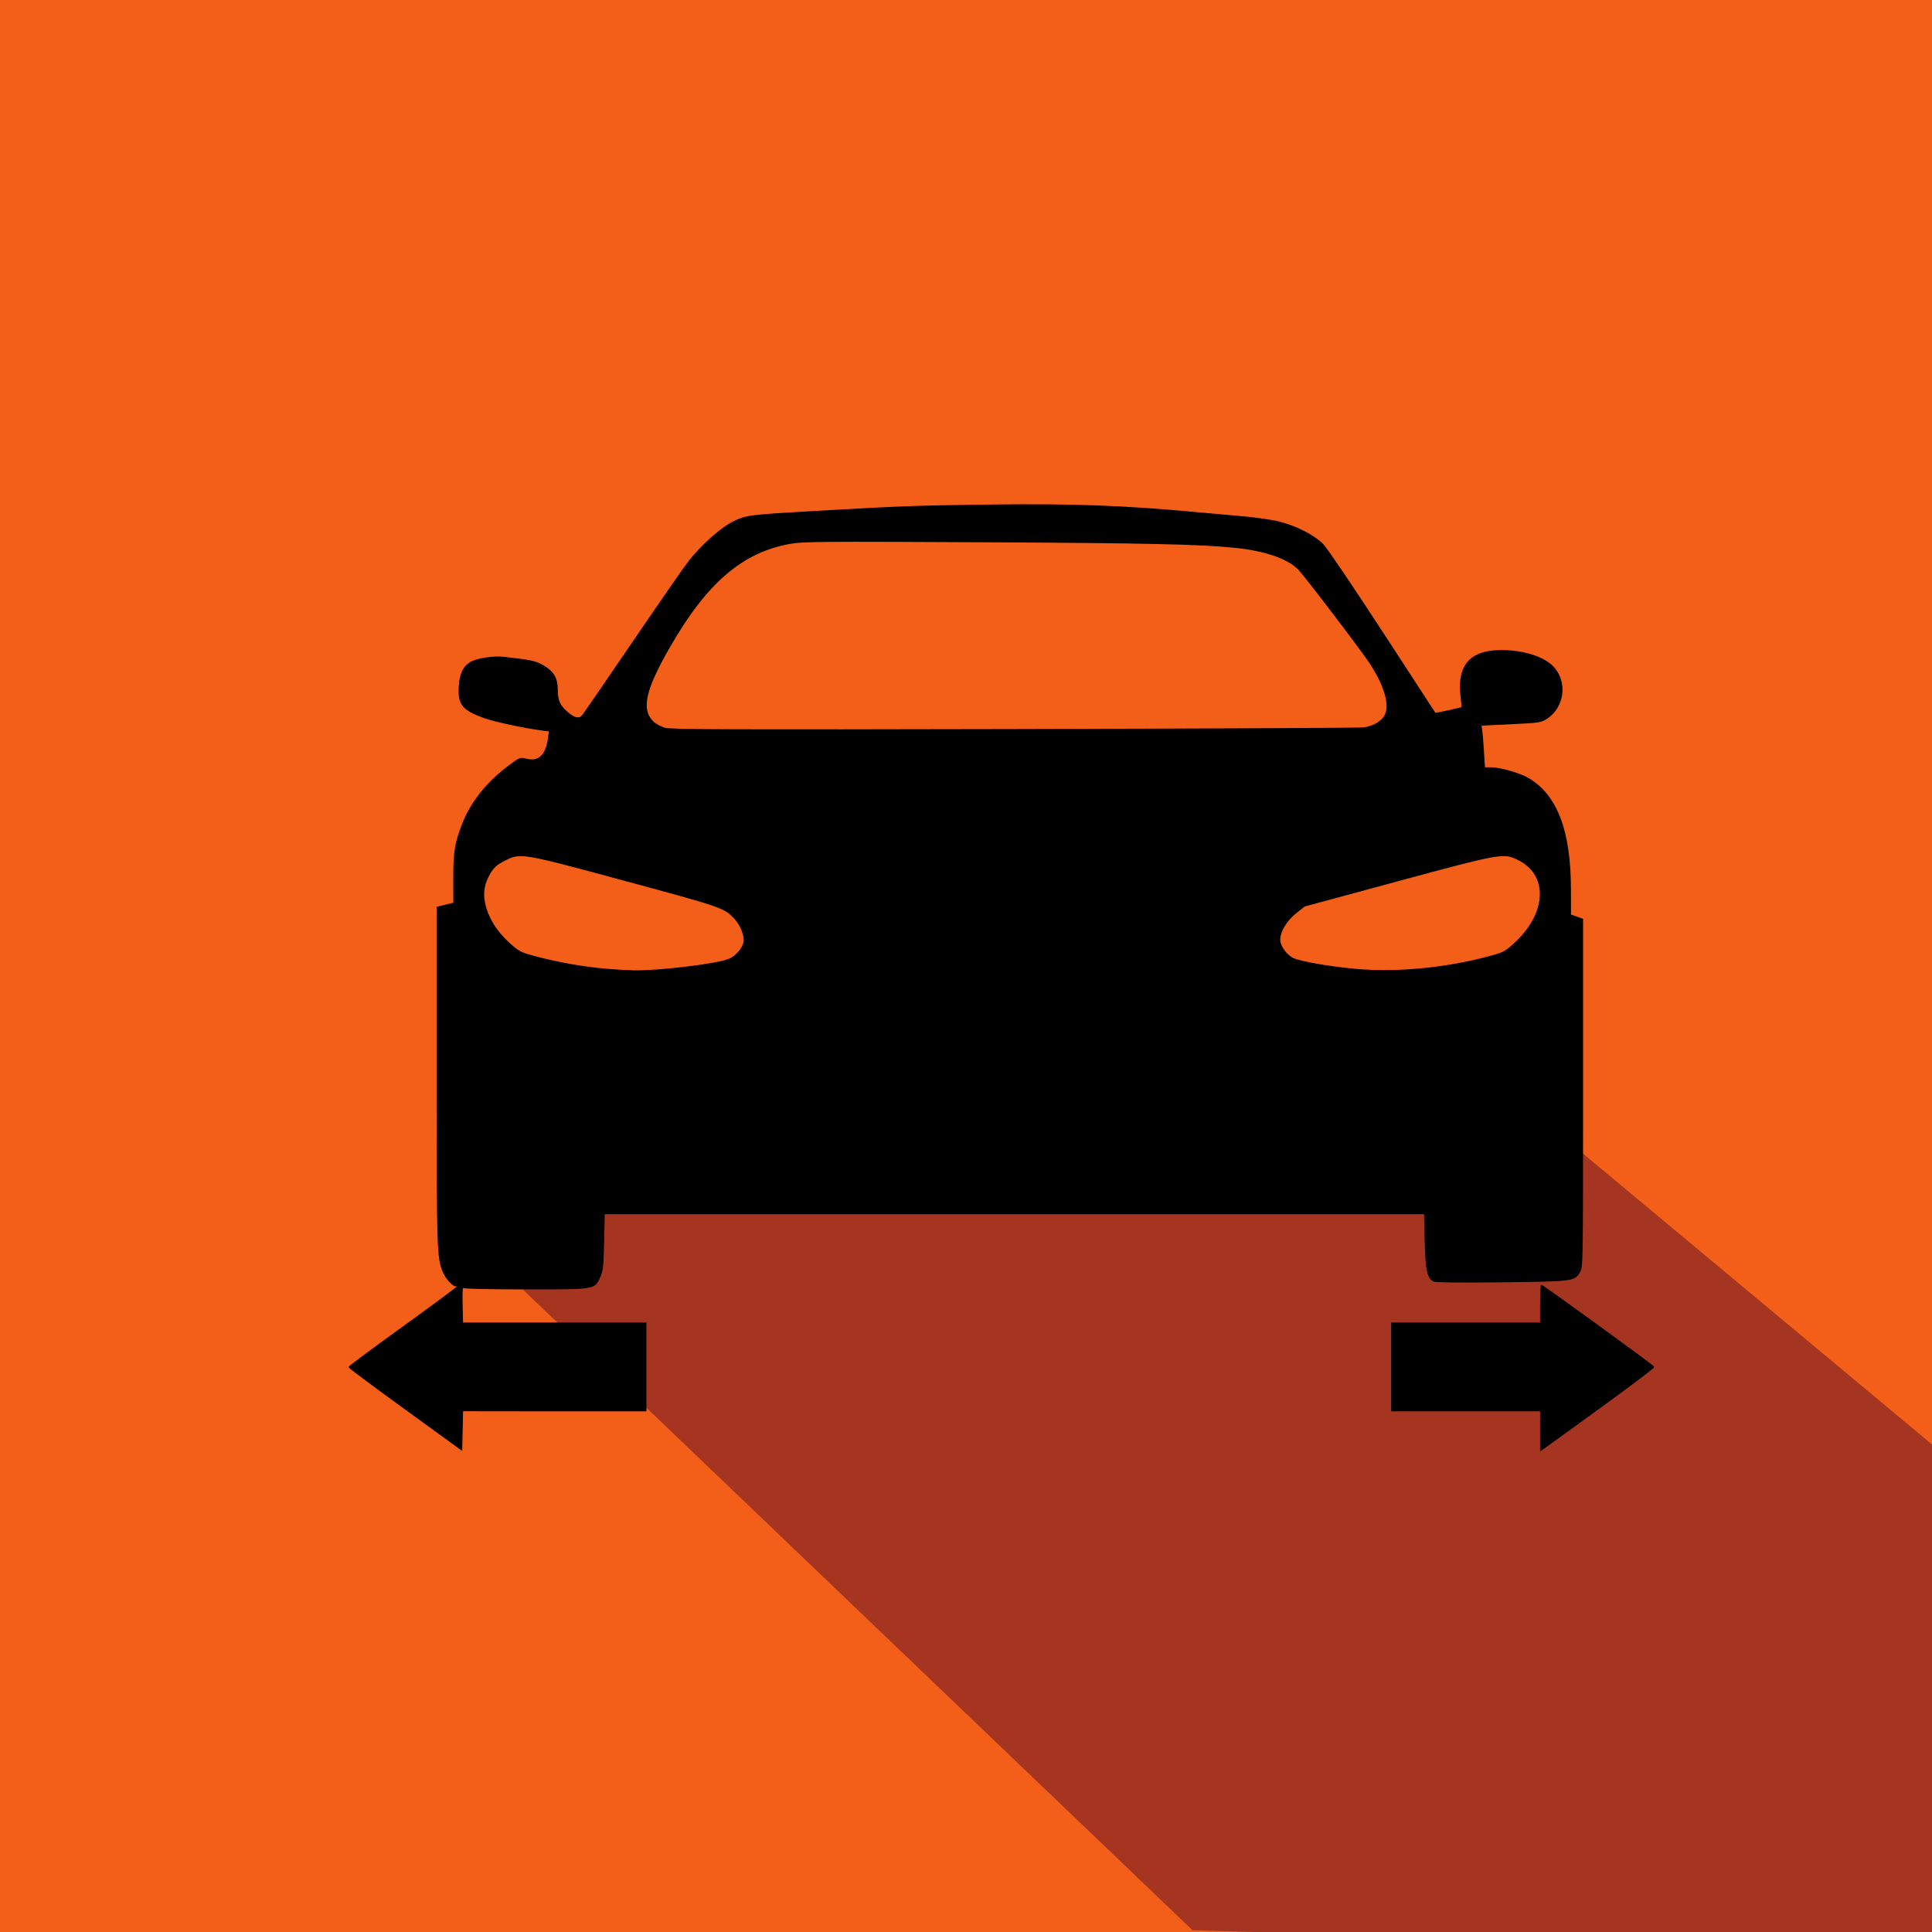
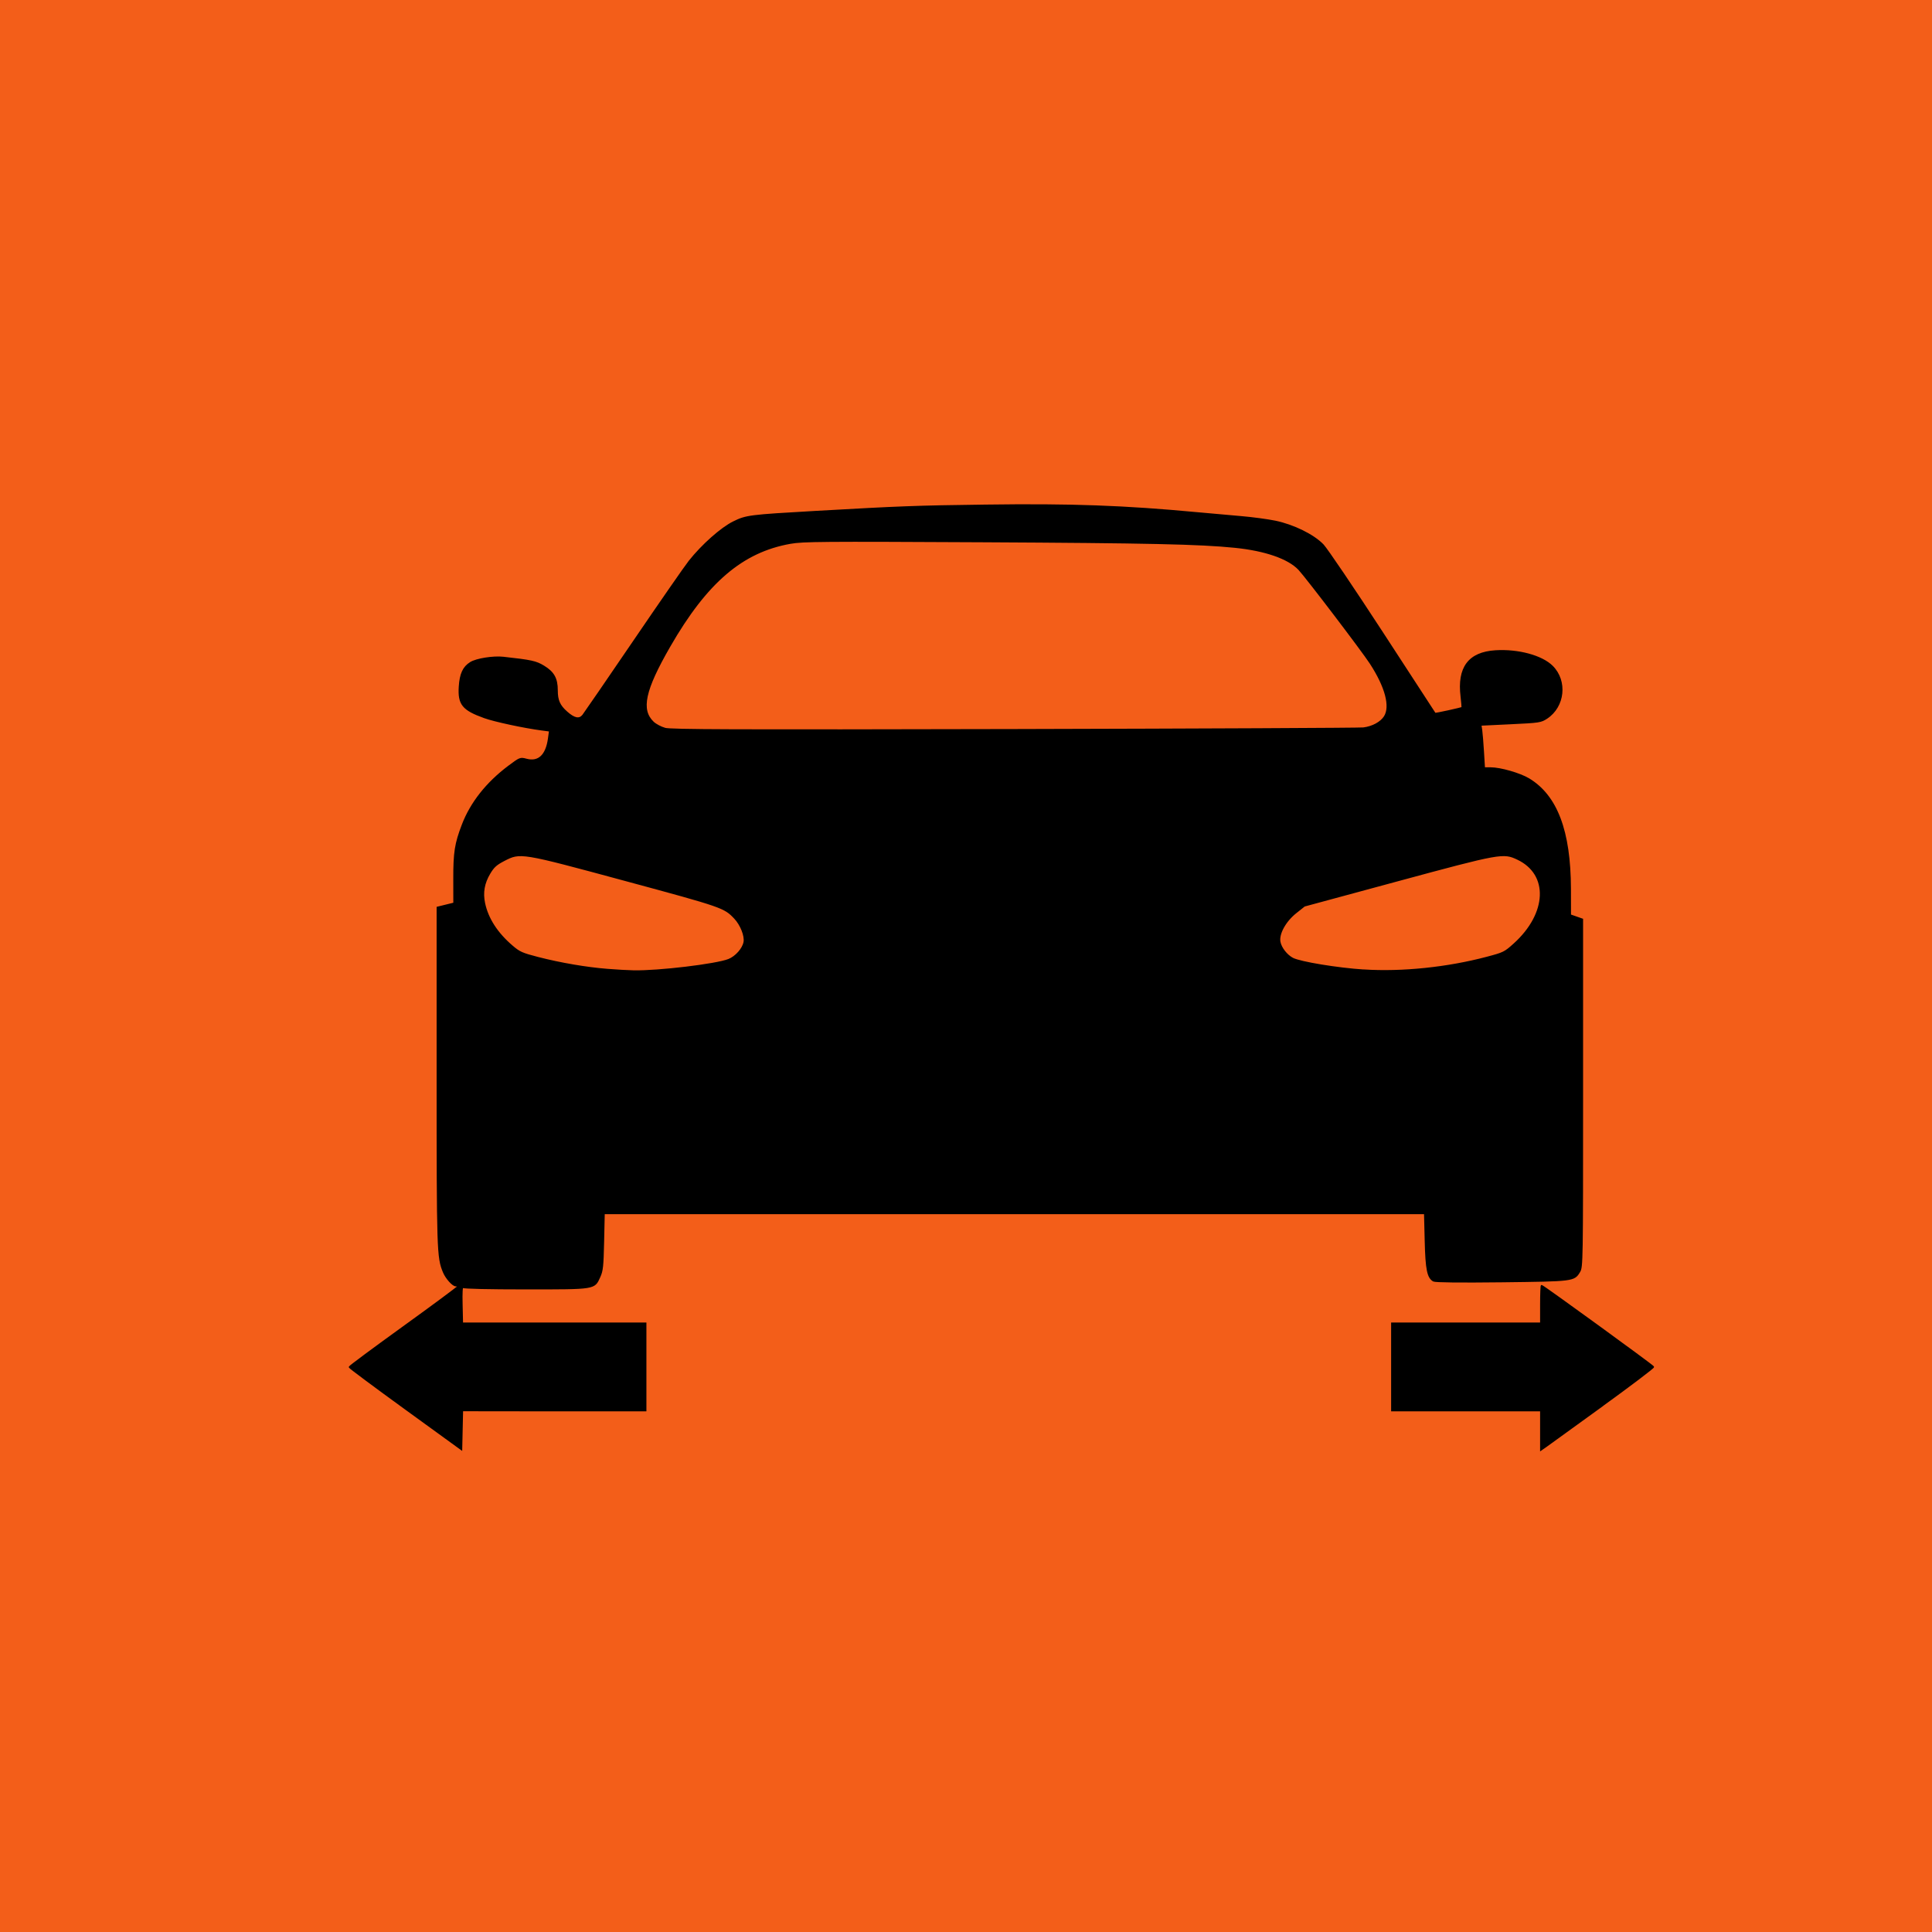
<svg xmlns="http://www.w3.org/2000/svg" xmlns:ns1="http://www.inkscape.org/namespaces/inkscape" xmlns:ns2="http://sodipodi.sourceforge.net/DTD/sodipodi-0.dtd" width="10.95mm" height="10.951mm" viewBox="0 0 10.95 10.951" version="1.1" id="svg2470" ns1:version="0.92.3 (2405546, 2018-03-11)" ns2:docname="Alineacion.svg">
  <defs id="defs2464" />
  <ns2:namedview id="base" pagecolor="#ffffff" bordercolor="#666666" borderopacity="1.0" ns1:pageopacity="0.0" ns1:pageshadow="2" ns1:zoom="2.8" ns1:cx="162.23044" ns1:cy="-39.776882" ns1:document-units="mm" ns1:current-layer="g1494" showgrid="true" fit-margin-top="0" fit-margin-left="0" fit-margin-right="0" fit-margin-bottom="0" ns1:window-width="1920" ns1:window-height="1016" ns1:window-x="0" ns1:window-y="27" ns1:window-maximized="1" showguides="false">
    <ns1:grid type="xygrid" id="grid22" />
  </ns2:namedview>
  <g ns1:label="Capa 1" ns1:groupmode="layer" id="layer1" transform="translate(-7.753,-166.416)">
    <path d="M 7.753,177.367 H 18.703 V 166.416 H 7.753 Z" style="fill:#f35e19;fill-opacity:1;fill-rule:nonzero;stroke:none;stroke-width:0.353" id="path1484" ns1:connector-curvature="0" />
    <g id="g1494" transform="matrix(0.353,0,0,-0.353,40.231,165.528)">
-       <path style="fill:#a53520;fill-opacity:1;fill-rule:evenodd;stroke:none;stroke-width:0.787px;stroke-linecap:butt;stroke-linejoin:miter;stroke-opacity:1" d="m -84.563,-22.309 11.705,-11.199 11.942,-0.335 0.353,7.783 -9,7.5 v 0 z" id="path4645" ns1:connector-curvature="0" ns2:nodetypes="ccccccc" />
      <path style="fill:#000000;stroke:#000000;stroke-width:0.024;stroke-opacity:1" d="m -83.112,-25.164 h 1.473 v 0.701 0.701 h -1.472 -1.472 l -0.007,0.301 c -0.005,0.19 0.001,0.292 0.016,0.278 0.014,-0.014 0.416,-0.023 1.01,-0.023 1.125,0 1.097,-0.004 1.185,0.189 0.045,0.099 0.052,0.169 0.061,0.566 l 0.01,0.453 h 6.589 6.589 l 0.011,-0.441 c 0.011,-0.461 0.038,-0.589 0.13,-0.641 0.028,-0.015 0.418,-0.02 1.095,-0.012 1.153,0.014 1.16,0.014 1.247,0.158 0.046,0.076 0.047,0.142 0.047,2.868 v 2.79 l -0.097,0.034 -0.097,0.034 -0.001,0.425 c -0.003,0.925 -0.217,1.49 -0.665,1.76 -0.144,0.086 -0.455,0.176 -0.613,0.176 h -0.102 l -0.016,0.26 c -0.009,0.143 -0.021,0.299 -0.028,0.346 l -0.013,0.086 0.481,0.023 c 0.464,0.022 0.485,0.026 0.58,0.088 0.28,0.185 0.323,0.594 0.088,0.829 -0.167,0.167 -0.548,0.27 -0.913,0.247 -0.427,-0.027 -0.605,-0.267 -0.547,-0.734 0.011,-0.092 0.017,-0.17 0.012,-0.175 -0.011,-0.011 -0.431,-0.103 -0.435,-0.095 -0.002,0.003 -0.382,0.587 -0.845,1.298 -0.463,0.711 -0.892,1.345 -0.953,1.409 -0.152,0.159 -0.476,0.318 -0.768,0.378 -0.122,0.025 -0.367,0.058 -0.544,0.073 -0.177,0.015 -0.49,0.043 -0.696,0.062 -1.184,0.111 -2.033,0.142 -3.418,0.123 -1.11,-0.014 -1.357,-0.024 -2.718,-0.101 -1.068,-0.061 -1.117,-0.067 -1.321,-0.168 -0.195,-0.096 -0.502,-0.368 -0.708,-0.628 -0.066,-0.083 -0.467,-0.661 -0.891,-1.284 -0.424,-0.623 -0.792,-1.158 -0.817,-1.19 -0.059,-0.073 -0.139,-0.058 -0.261,0.05 -0.119,0.105 -0.156,0.188 -0.156,0.352 0,0.188 -0.056,0.289 -0.215,0.385 -0.124,0.075 -0.195,0.091 -0.648,0.141 -0.161,0.018 -0.432,-0.025 -0.526,-0.084 -0.114,-0.071 -0.164,-0.179 -0.177,-0.383 -0.018,-0.283 0.051,-0.37 0.399,-0.495 0.162,-0.059 0.64,-0.161 0.921,-0.198 l 0.129,-0.017 -0.017,-0.124 c -0.037,-0.271 -0.162,-0.388 -0.358,-0.336 -0.099,0.026 -0.101,0.025 -0.281,-0.109 -0.356,-0.267 -0.609,-0.587 -0.745,-0.943 -0.114,-0.298 -0.137,-0.44 -0.136,-0.867 l 5.37e-4,-0.391 -0.134,-0.033 -0.134,-0.033 v -2.704 c 0,-2.811 0.003,-2.915 0.101,-3.151 0.04,-0.097 0.147,-0.217 0.194,-0.217 0.017,0 0.032,-0.008 0.031,-0.018 -2.41e-4,-0.01 -0.392,-0.3 -0.87,-0.645 -0.478,-0.345 -0.869,-0.635 -0.869,-0.645 0,-0.009 0.405,-0.311 0.9,-0.67 l 0.9,-0.653 0.007,0.313 0.007,0.313 z m 0.858,7.081 c -0.333,0.026 -0.751,0.097 -1.116,0.191 -0.252,0.065 -0.297,0.085 -0.411,0.183 -0.244,0.208 -0.396,0.443 -0.448,0.692 -0.036,0.171 -0.009,0.323 0.084,0.479 0.063,0.106 0.106,0.144 0.231,0.209 0.264,0.136 0.26,0.137 1.96,-0.323 1.55,-0.419 1.58,-0.43 1.745,-0.604 0.1,-0.105 0.172,-0.287 0.153,-0.386 -0.02,-0.107 -0.134,-0.236 -0.249,-0.282 -0.2,-0.08 -1.131,-0.191 -1.528,-0.183 -0.086,0.002 -0.276,0.012 -0.422,0.024 z m 12.15,-0.011 c -0.425,0.027 -1.025,0.126 -1.146,0.188 -0.098,0.051 -0.191,0.17 -0.209,0.268 -0.024,0.13 0.088,0.334 0.259,0.47 l 0.137,0.109 1.496,0.405 c 1.655,0.448 1.698,0.455 1.927,0.347 0.514,-0.242 0.489,-0.876 -0.054,-1.366 -0.151,-0.136 -0.169,-0.145 -0.438,-0.216 -0.634,-0.168 -1.362,-0.243 -1.972,-0.204 z m -11.228,3.882 c -0.064,0.018 -0.148,0.063 -0.187,0.1 -0.209,0.2 -0.141,0.516 0.264,1.219 0.594,1.032 1.167,1.522 1.94,1.658 0.203,0.036 0.499,0.038 3.063,0.025 2.685,-0.014 3.51,-0.032 4.071,-0.089 0.489,-0.049 0.863,-0.179 1.032,-0.358 0.116,-0.123 1.018,-1.308 1.149,-1.51 0.245,-0.378 0.328,-0.692 0.226,-0.855 -0.059,-0.093 -0.194,-0.167 -0.341,-0.185 -0.059,-0.007 -2.581,-0.019 -5.604,-0.026 -4.546,-0.01 -5.516,-0.007 -5.612,0.02 z m 15.052,-10.872 c 0.456,0.33 0.825,0.61 0.821,0.622 -0.008,0.021 -1.773,1.304 -1.795,1.304 -0.007,0 -0.012,-0.136 -0.012,-0.302 v -0.302 h -1.196 -1.196 v -0.701 -0.701 h 1.196 1.196 v -0.316 -0.316 l 0.079,0.055 c 0.043,0.03 0.451,0.326 0.907,0.656 z" id="path7413" ns1:connector-curvature="0" ns2:nodetypes="ccccccccscccccccscscccccscccccccccccssccscscssccsccccscccscsccccscsccsscccccssccssscscccsccccscsssccscssscccscccsscccccccccccc" />
    </g>
  </g>
</svg>